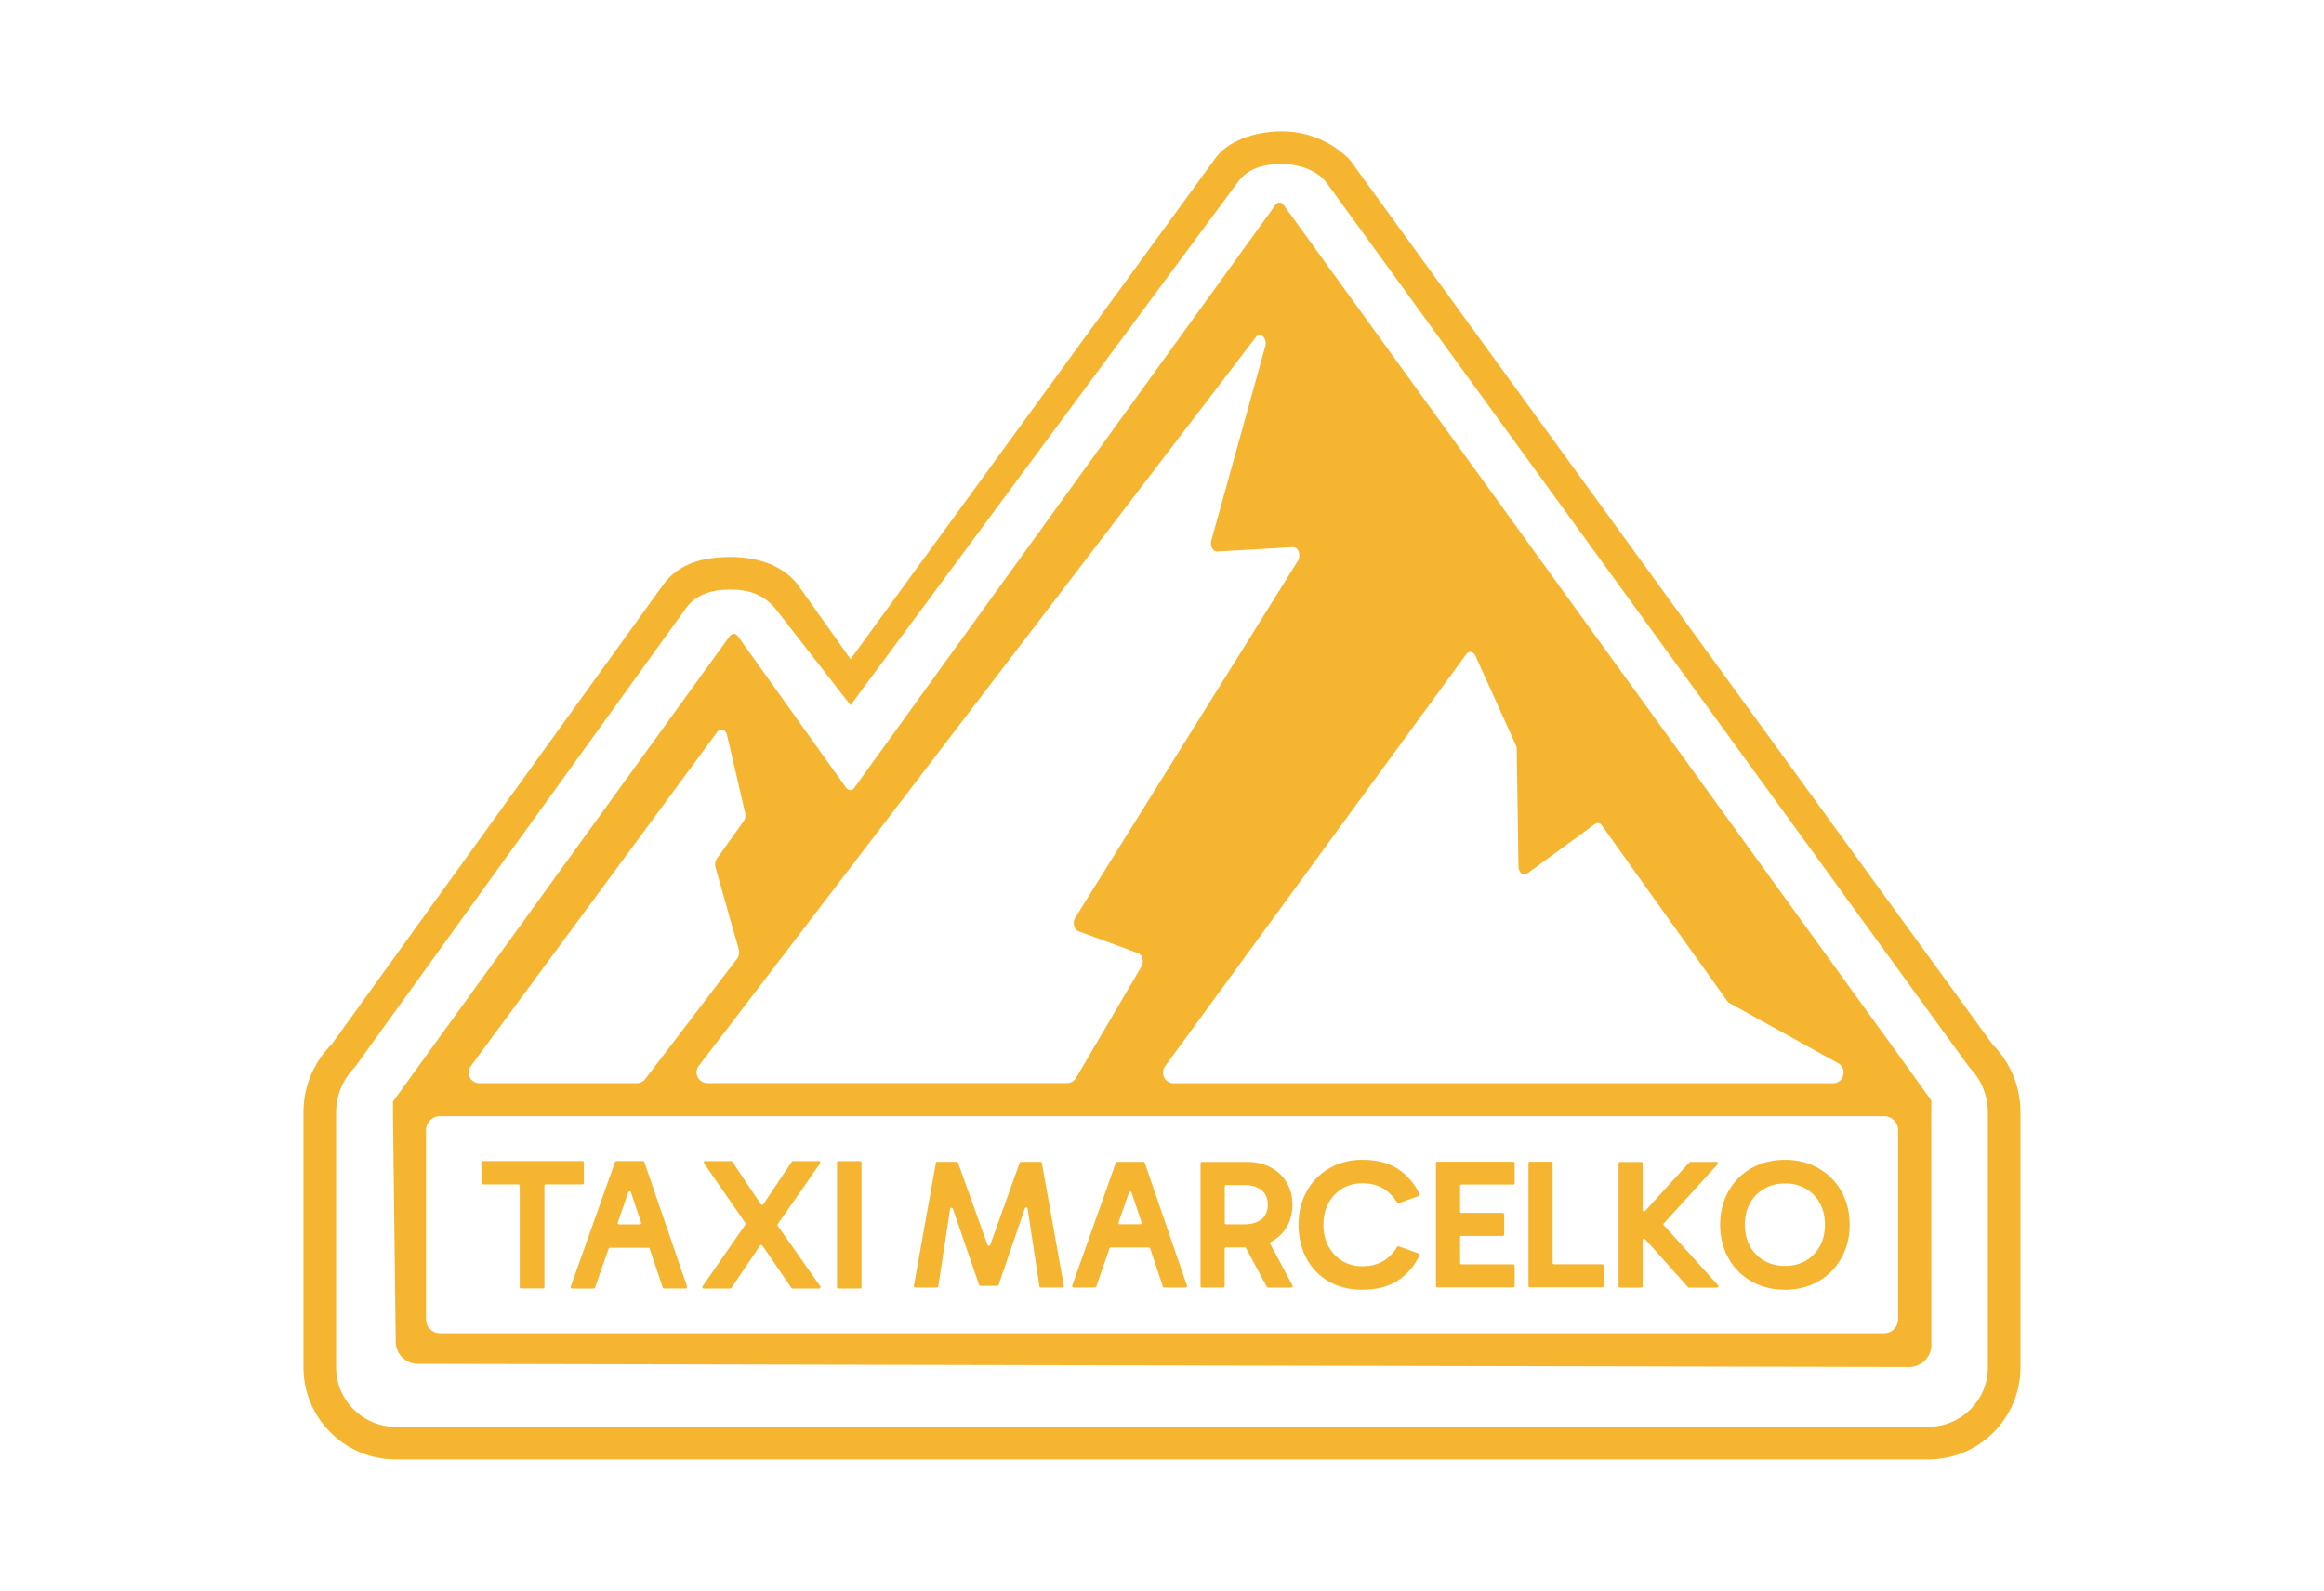
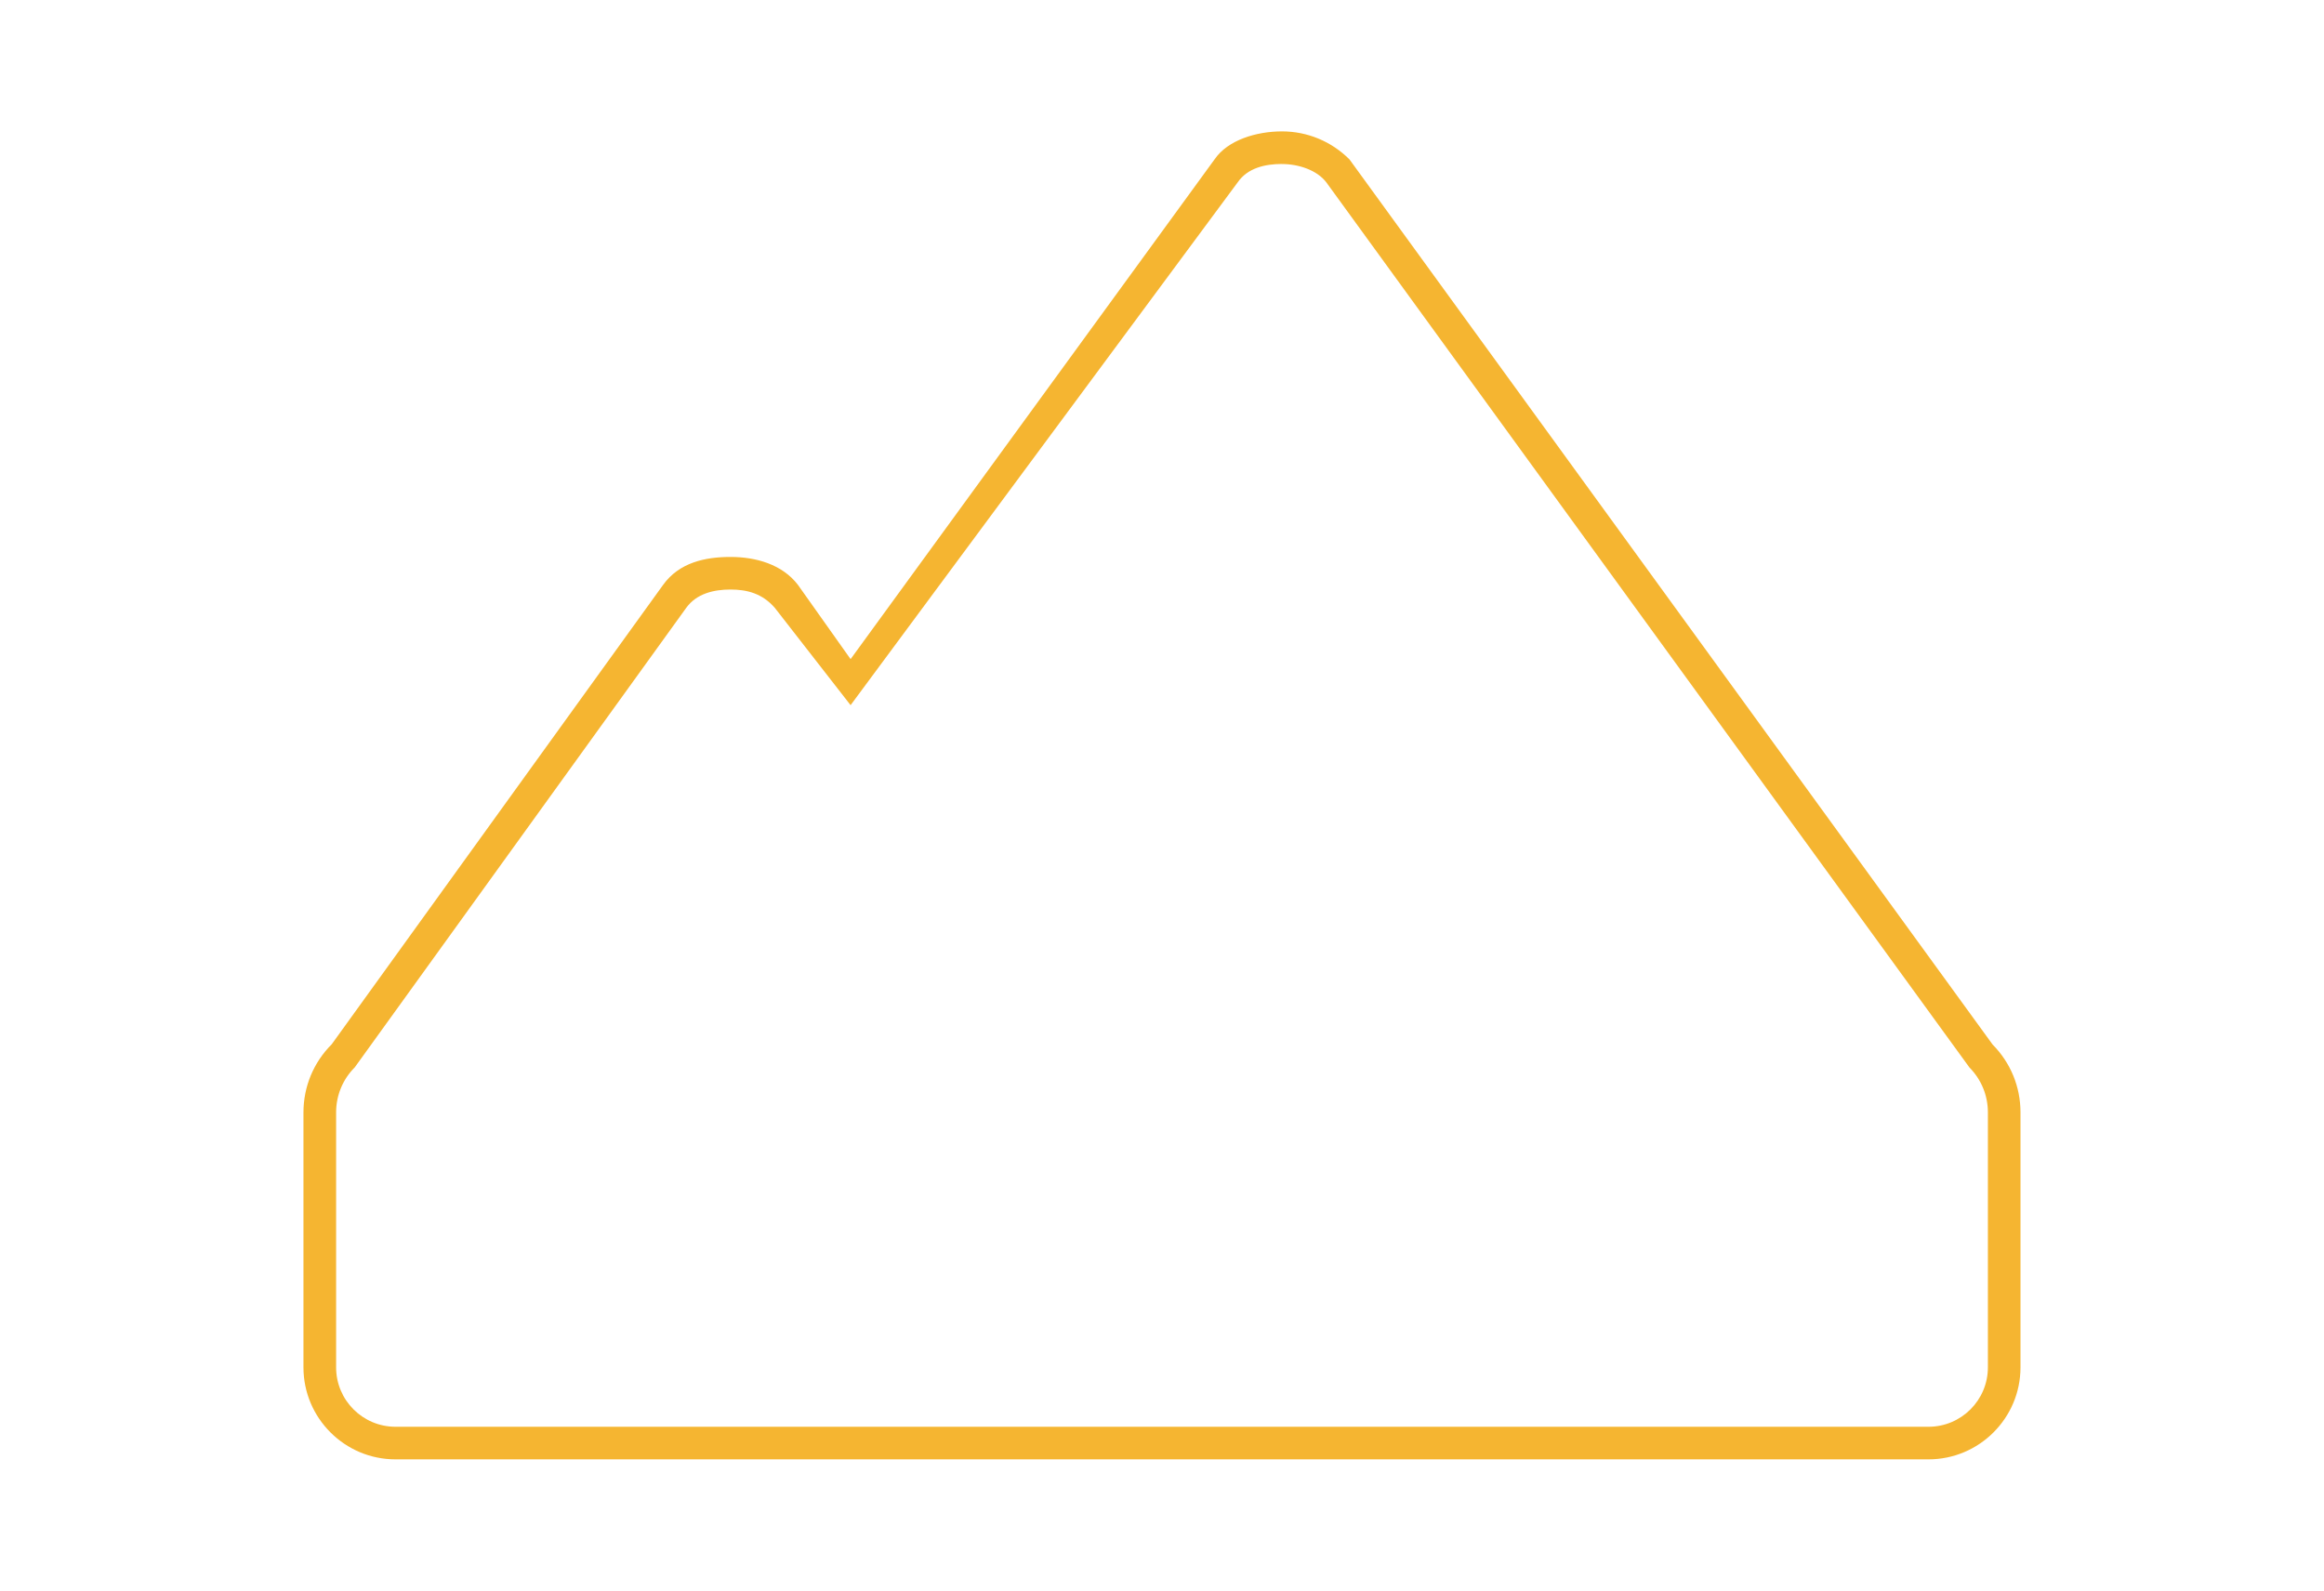
<svg xmlns="http://www.w3.org/2000/svg" id="Calque_1" data-name="Calque 1" viewBox="0 0 447.02 306.09">
  <defs>
    <style>.cls-1{fill:#f5b531;stroke-width:0}</style>
  </defs>
  <path d="M246.59 31.56c3.23 0 6.75 1.19 8.53 3.53l123.7 170.3c2.29 2.32 3.55 5.38 3.55 8.64v49.06c0 6.31-5.12 11.43-11.43 11.43H76.08c-6.31 0-11.43-5.12-11.43-11.43v-49.05c0-3.27 1.27-6.36 3.59-8.68l63.75-88.4c1.99-2.76 5.31-3.53 8.52-3.53s6.13.77 8.53 3.53l14.57 18.72 74.46-100.6c1.93-2.79 5.31-3.53 8.52-3.53m0-6.27c-4.9 0-10.42 1.65-12.96 5.37l-70.02 96.17-10.13-14.29c-3.01-3.94-8.08-5.37-12.97-5.37s-9.87 1.08-12.96 5.37l-63.75 88.4c-3.5 3.5-5.43 8.16-5.43 13.11v49.05c0 9.76 7.94 17.7 17.7 17.7h294.87c9.76 0 17.7-7.94 17.7-17.7v-49.06c0-4.92-1.9-9.55-5.36-13.05l-123.7-170.3-.02-.02-.02-.02c-3.47-3.45-8.07-5.36-12.96-5.36Z" class="cls-1" />
-   <path d="M112.31 223.66v3.95c0 .15-.12.27-.27.27h-7.05c-.15 0-.27.12-.27.27v19.48c0 .15-.12.27-.27.27h-4.21c-.15 0-.27-.12-.27-.27v-19.48c0-.15-.12-.27-.27-.27h-6.83c-.15 0-.27-.12-.27-.27v-3.95c0-.15.12-.27.27-.27h19.19c.15 0 .27.12.27.27Zm45.24 24.26h-5.09c-.09 0-.18-.04-.23-.12l-5.59-8.15c-.11-.16-.35-.16-.45 0l-5.5 8.15c-.05.08-.14.12-.23.12h-5.09c-.22 0-.35-.25-.23-.43l8.24-11.87c.07-.09.07-.22 0-.31l-7.96-11.48c-.13-.18 0-.43.23-.43h4.98c.09 0 .18.05.23.12l5.5 8.2c.11.16.35.16.46 0l5.49-8.2c.05-.08.14-.12.23-.12h4.98c.22 0 .35.25.23.43l-8.15 11.71c-.07.09-.07.22 0 .31l8.18 11.64c.13.18 0 .43-.22.43Zm7.89 0h-4.17c-.15 0-.27-.12-.27-.27v-23.98c0-.15.12-.27.27-.27h4.17c.15 0 .27.12.27.27v23.98c0 .15-.12.27-.27.27Zm-33.27-.37-8.24-23.97a.28.28 0 0 0-.26-.19h-5.11c-.12 0-.22.07-.26.19l-8.52 23.97c-.07.18.07.37.26.37h4.16c.11 0 .22-.07.26-.19l2.6-7.46a.28.28 0 0 1 .26-.19h7.4c.12 0 .23.08.26.19l2.49 7.45c.04.12.14.19.26.19h4.17c.19 0 .32-.19.26-.37Zm-13.08-11.96c-.19 0-.33-.19-.26-.37l2.02-5.8c.08-.25.44-.25.52 0l1.94 5.79c.06.18-.07.37-.26.37h-3.95Zm80.84 11.9c.02.13.14.23.27.23h4.16c.17 0 .3-.15.27-.32l-4.23-23.63a.278.278 0 0 0-.27-.23h-3.73a.27.27 0 0 0-.26.18l-5.67 15.8c-.09.24-.43.24-.52 0l-5.68-15.8a.27.27 0 0 0-.26-.18h-3.73c-.13 0-.25.1-.27.23l-4.23 23.63c-.03.17.1.32.27.32h4.16c.14 0 .25-.1.27-.23l2.27-14.87c.04-.28.44-.32.53-.05l5.05 14.65c.04.11.14.18.26.18h3.23c.12 0 .22-.07.26-.18l5.05-14.71c.09-.27.49-.24.53.05l2.27 14.93Zm28.38-.13-8.12-23.64a.27.27 0 0 0-.26-.18h-5.04a.27.27 0 0 0-.26.18l-8.39 23.63c-.07.18.07.37.26.37h4.1c.11 0 .22-.07.26-.18l2.56-7.35a.27.27 0 0 1 .26-.18h7.29c.12 0 .22.08.26.19l2.45 7.34c.04.12.14.19.26.19h4.11c.19 0 .32-.18.26-.36Zm-12.89-11.8c-.19 0-.32-.19-.26-.37l1.99-5.71c.08-.24.44-.24.52 0l1.91 5.71c.06.18-.07.36-.26.36h-3.89Zm28.79 3.51c.06-.02.11-.05.16-.08 1.33-.68 2.36-1.63 3.1-2.86.75-1.23 1.12-2.68 1.12-4.33s-.37-3.1-1.12-4.33c-.74-1.24-1.78-2.19-3.1-2.88-1.33-.69-2.84-1.03-4.54-1.03h-8.64c-.15 0-.27.12-.27.27v23.63c0 .15.12.27.27.27h4.1c.15 0 .27-.12.27-.27v-7.19c0-.15.12-.27.27-.27h3.6c.1 0 .19.06.24.14l4.01 7.45c.05.09.14.14.24.14h4.45c.21 0 .34-.22.24-.4l-4.42-8.27Zm-1.57-4.48c-.8.65-1.9.98-3.27.98h-3.52c-.15 0-.27-.12-.27-.27v-7.01c0-.15.12-.27.27-.27h3.52c1.37 0 2.47.32 3.27.96.8.64 1.21 1.59 1.21 2.84s-.41 2.14-1.21 2.79Zm19.39 13.56c-2.48 0-4.64-.54-6.48-1.62a11.232 11.232 0 0 1-4.26-4.44c-1.01-1.88-1.51-4.03-1.51-6.44 0-1.82.3-3.5.91-5.02.6-1.53 1.46-2.85 2.56-3.96 1.1-1.11 2.4-1.98 3.89-2.59 1.49-.62 3.12-.92 4.9-.92 2.82 0 5.12.6 6.92 1.81 1.72 1.15 3.08 2.74 4.09 4.76.07.15 0 .33-.16.39l-3.83 1.38c-.12.04-.25 0-.32-.11-.85-1.32-1.8-2.27-2.86-2.83-1.11-.59-2.39-.89-3.83-.89s-2.73.34-3.85 1.01c-1.12.67-2.01 1.61-2.66 2.8-.65 1.2-.98 2.59-.98 4.17s.33 2.95.98 4.15c.65 1.21 1.54 2.15 2.66 2.82 1.12.67 2.41 1.01 3.85 1.01s2.72-.3 3.83-.89c1.06-.56 2.02-1.51 2.86-2.83.07-.11.2-.16.32-.11l3.83 1.38c.16.06.23.24.16.39-1.01 2.02-2.37 3.6-4.09 4.76-1.8 1.21-4.11 1.81-6.92 1.81Zm18.82-19.93v4.88c0 .15.12.27.27.27h7.93c.15 0 .27.12.27.27v3.89c0 .15-.12.27-.27.27h-7.93c-.15 0-.27.12-.27.27v4.92c0 .15.12.27.27.27h9.95c.15 0 .27.12.27.27v3.89c0 .15-.12.27-.27.27h-14.6c-.15 0-.27-.12-.27-.27v-23.63c0-.15.12-.27.27-.27h14.6c.15 0 .27.12.27.27v3.85c0 .15-.12.27-.27.27h-9.95c-.15 0-.27.12-.27.27Zm27.63 15.31v3.89c0 .15-.12.27-.27.27h-13.94c-.15 0-.27-.12-.27-.27v-23.63c0-.15.12-.27.27-.27h4.1c.15 0 .27.12.27.27v19.19c0 .15.12.27.27.27h9.29c.15 0 .27.12.27.27Zm21.78 4.21h-5.37c-.08 0-.15-.03-.2-.09l-8.24-9.22a.274.274 0 0 0-.48.18v8.86c0 .15-.12.27-.27.27h-4.1c-.15 0-.27-.12-.27-.27v-23.63c0-.15.12-.27.27-.27h4.1c.15 0 .27.12.27.27v8.97c0 .25.31.37.48.18l8.49-9.34c.05-.06.13-.09.2-.09h5.04c.24 0 .36.28.2.46l-10.34 11.36c-.1.1-.1.26 0 .37l10.42 11.53c.16.18.03.46-.2.46Zm.61-12.09c0-1.82.31-3.5.92-5.02.62-1.53 1.48-2.85 2.59-3.96s2.43-1.98 3.96-2.59c1.53-.62 3.2-.92 5.02-.92s3.46.31 4.97.92c1.51.62 2.83 1.48 3.94 2.59 1.11 1.11 1.98 2.43 2.59 3.96.62 1.53.92 3.2.92 5.02s-.31 3.46-.92 4.99c-.62 1.53-1.48 2.85-2.59 3.98-1.11 1.12-2.43 1.99-3.94 2.61-1.51.62-3.17.92-4.97.92s-3.5-.31-5.02-.92c-1.53-.62-2.85-1.48-3.96-2.61a11.814 11.814 0 0 1-2.59-3.98c-.62-1.53-.92-3.19-.92-4.99Zm4.76 0c0 1.56.33 2.94.99 4.14.66 1.2 1.58 2.12 2.75 2.79 1.17.66 2.5.99 3.99.99s2.81-.33 3.96-.99c1.15-.66 2.05-1.59 2.72-2.79.66-1.19.99-2.57.99-4.14s-.33-2.98-.99-4.17a7.223 7.223 0 0 0-2.72-2.79c-1.15-.66-2.47-.99-3.96-.99s-2.82.34-3.99 1.01a7.16 7.16 0 0 0-2.75 2.79c-.66 1.18-.99 2.57-.99 4.15ZM75.56 214.06v.72-.72Z" class="cls-1" />
-   <path d="M371.48 211.98c0-.39-.39-.82-.64-1.15l-3.39-4.73L246.92 39.45c-.45-.63-1.16-.63-1.61 0l-80.96 112.1c-.45.63-1.16.63-1.61 0l-20.79-29.12c-.45-.62-1.16-.62-1.61 0L75.69 211.8c-.06.09-.1.14-.1.18v2.8l.53 43.41a4.26 4.26 0 0 0 4.26 4.21l286.85.61c2.36 0 4.27-1.91 4.27-4.26l-.02-44.71.02-.9v-1.15Zm-87.69-85.83 7.77 17.19c.11.24.18.54.18.82l.34 22.53c.02 1.18.92 1.94 1.67 1.39l13.05-9.54c.43-.33.98-.21 1.33.29l24.12 33.79c.11.15.24.29.39.36l20.92 11.59c1.85 1.03 1.12 3.85-.99 3.85H225.76c-1.68 0-2.65-1.91-1.66-3.26l57.92-79.27c.52-.73 1.38-.58 1.77.28Zm-42.24-61.27c.89-1.13 2.26.2 1.82 1.77l-9.17 33.02-1.18 4.26c-.3 1.08.28 2.22 1.11 2.18l14.61-.84c1-.04 1.57 1.59.9 2.65l-15.34 24.59-27.47 44.05c-.56.9-.24 2.29.57 2.6l5.04 1.85 6.53 2.41c.8.3 1.11 1.66.58 2.56l-3.22 5.49-9.34 15.91c-.37.63-1.04 1.01-1.77 1.01h-69.18c-1.7 0-2.66-1.95-1.63-3.3l27.75-36.32 79.4-103.91ZM109.23 179.81 138 140.78c.61-.79 1.59-.42 1.85.67l1.6 6.88 1.87 8.04c.13.57.03 1.21-.27 1.63l-3.11 4.34-2.05 2.88c-.31.44-.41 1.12-.25 1.71l2.78 9.81 1.68 5.91c.17.61.06 1.31-.28 1.76l-1.67 2.18-16.02 21.01c-.39.51-.99.81-1.63.81H92.2c-1.68 0-2.65-1.91-1.65-3.27l18.67-25.32Zm255.87 74c0 1.5-1.22 2.71-2.71 2.71H84.65c-1.5 0-2.71-1.21-2.71-2.71v-36.33c0-1.51 1.22-2.72 2.72-2.72h277.71c1.51 0 2.73 1.22 2.73 2.72v36.33Z" class="cls-1" />
</svg>